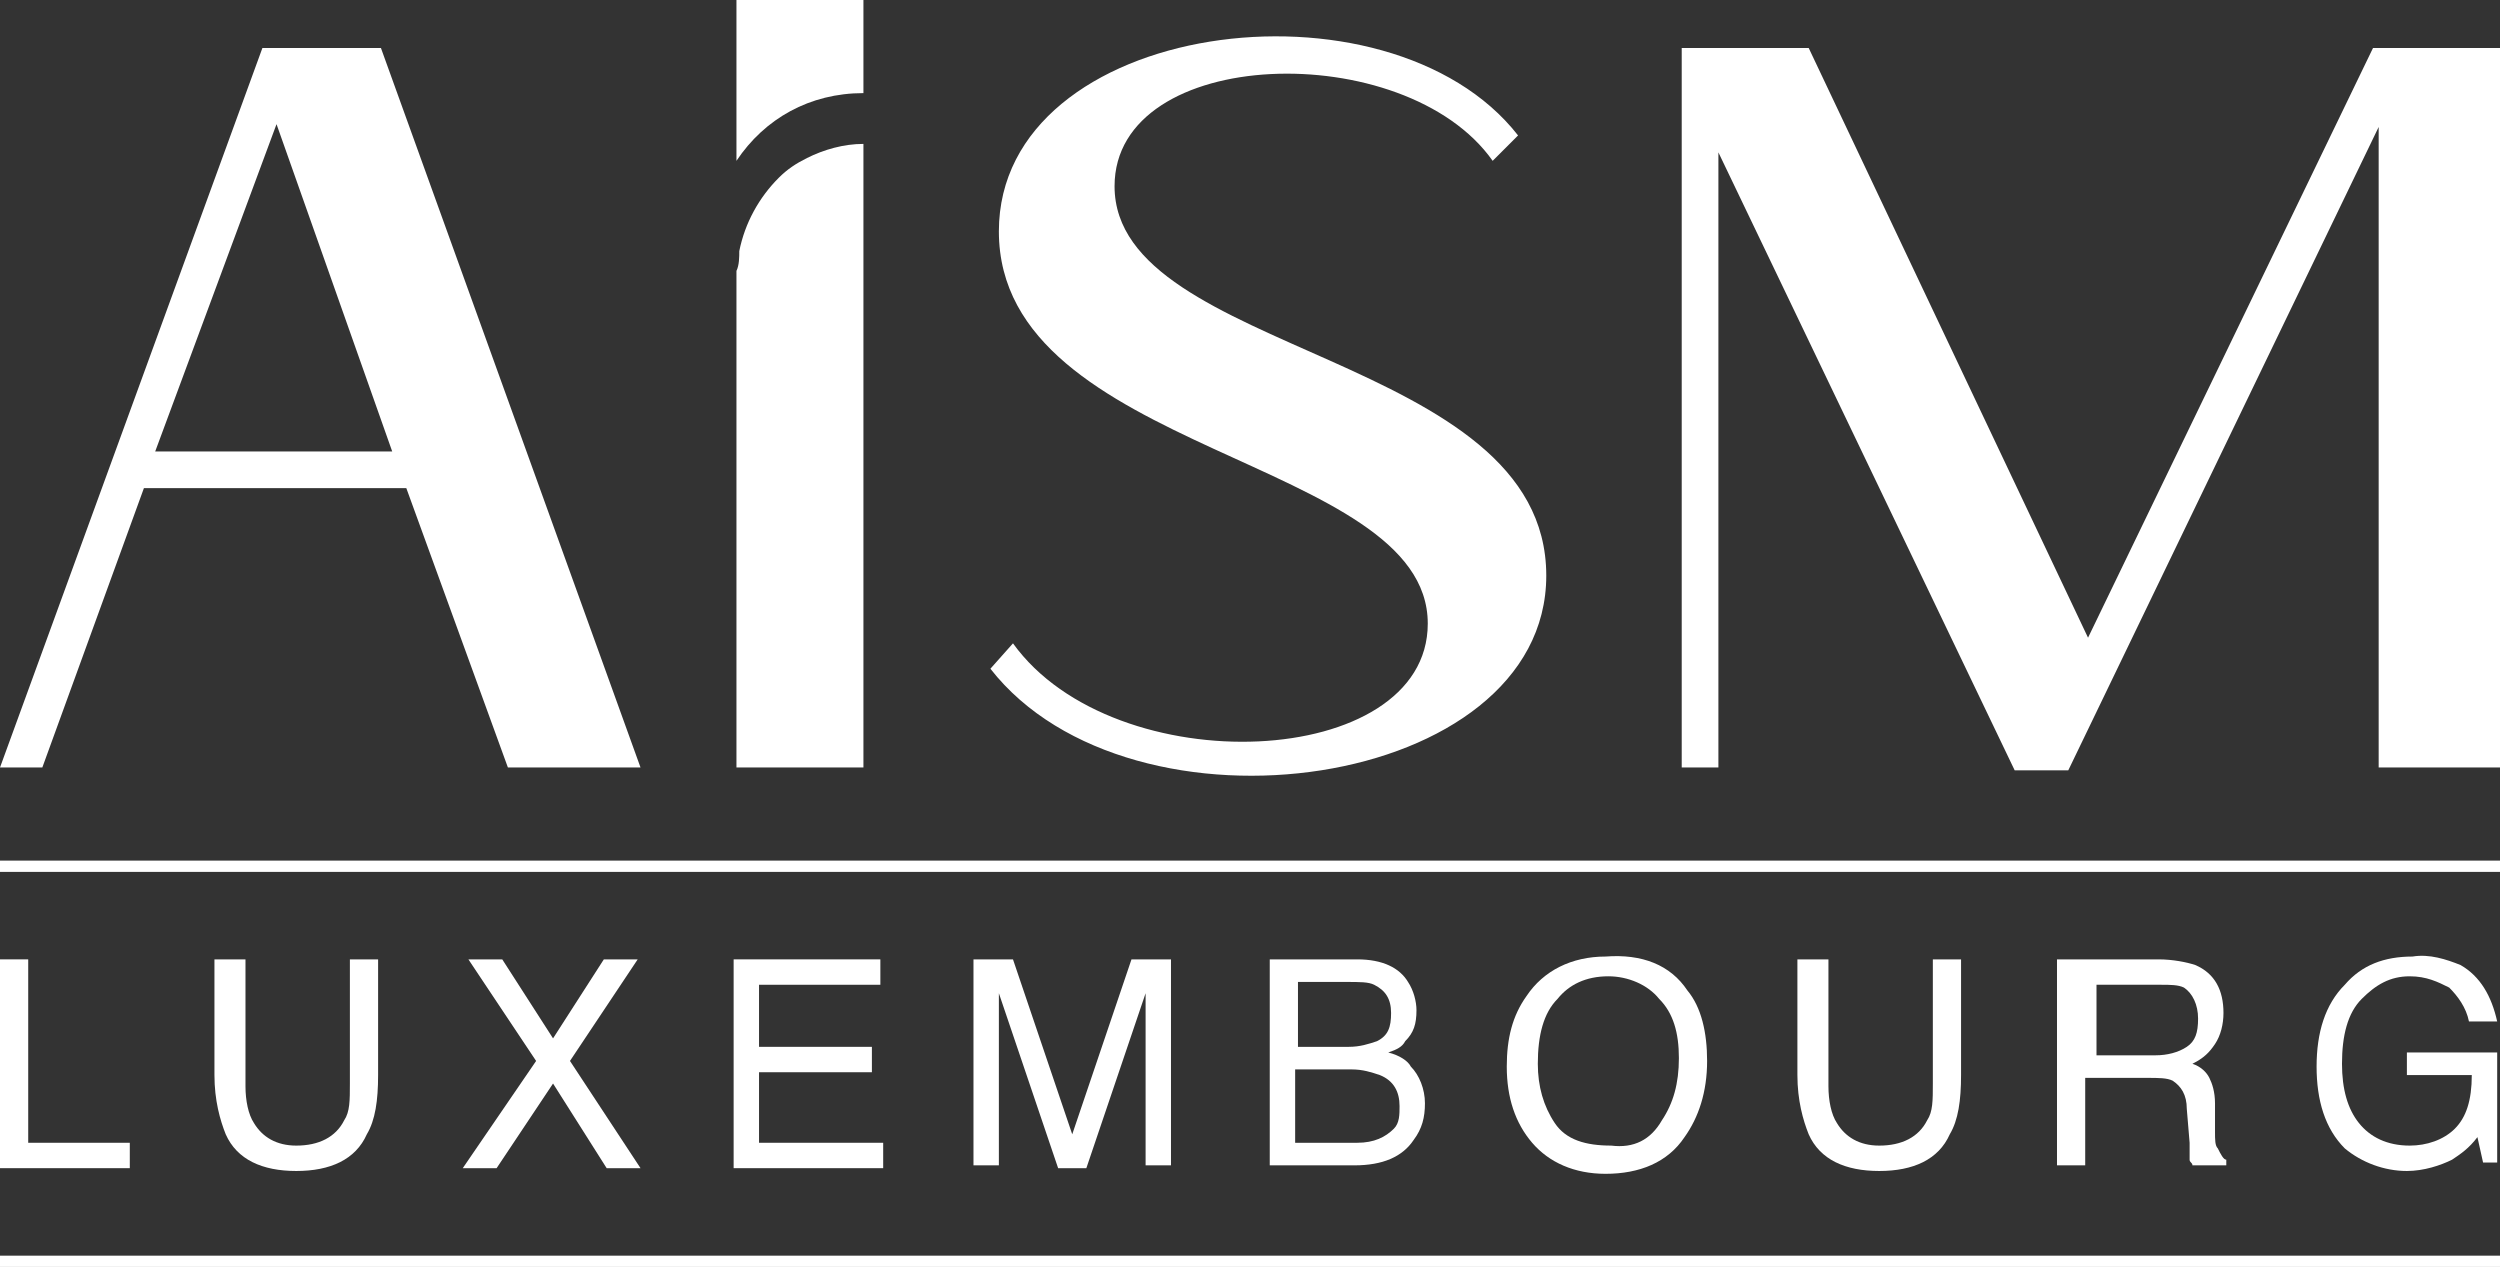
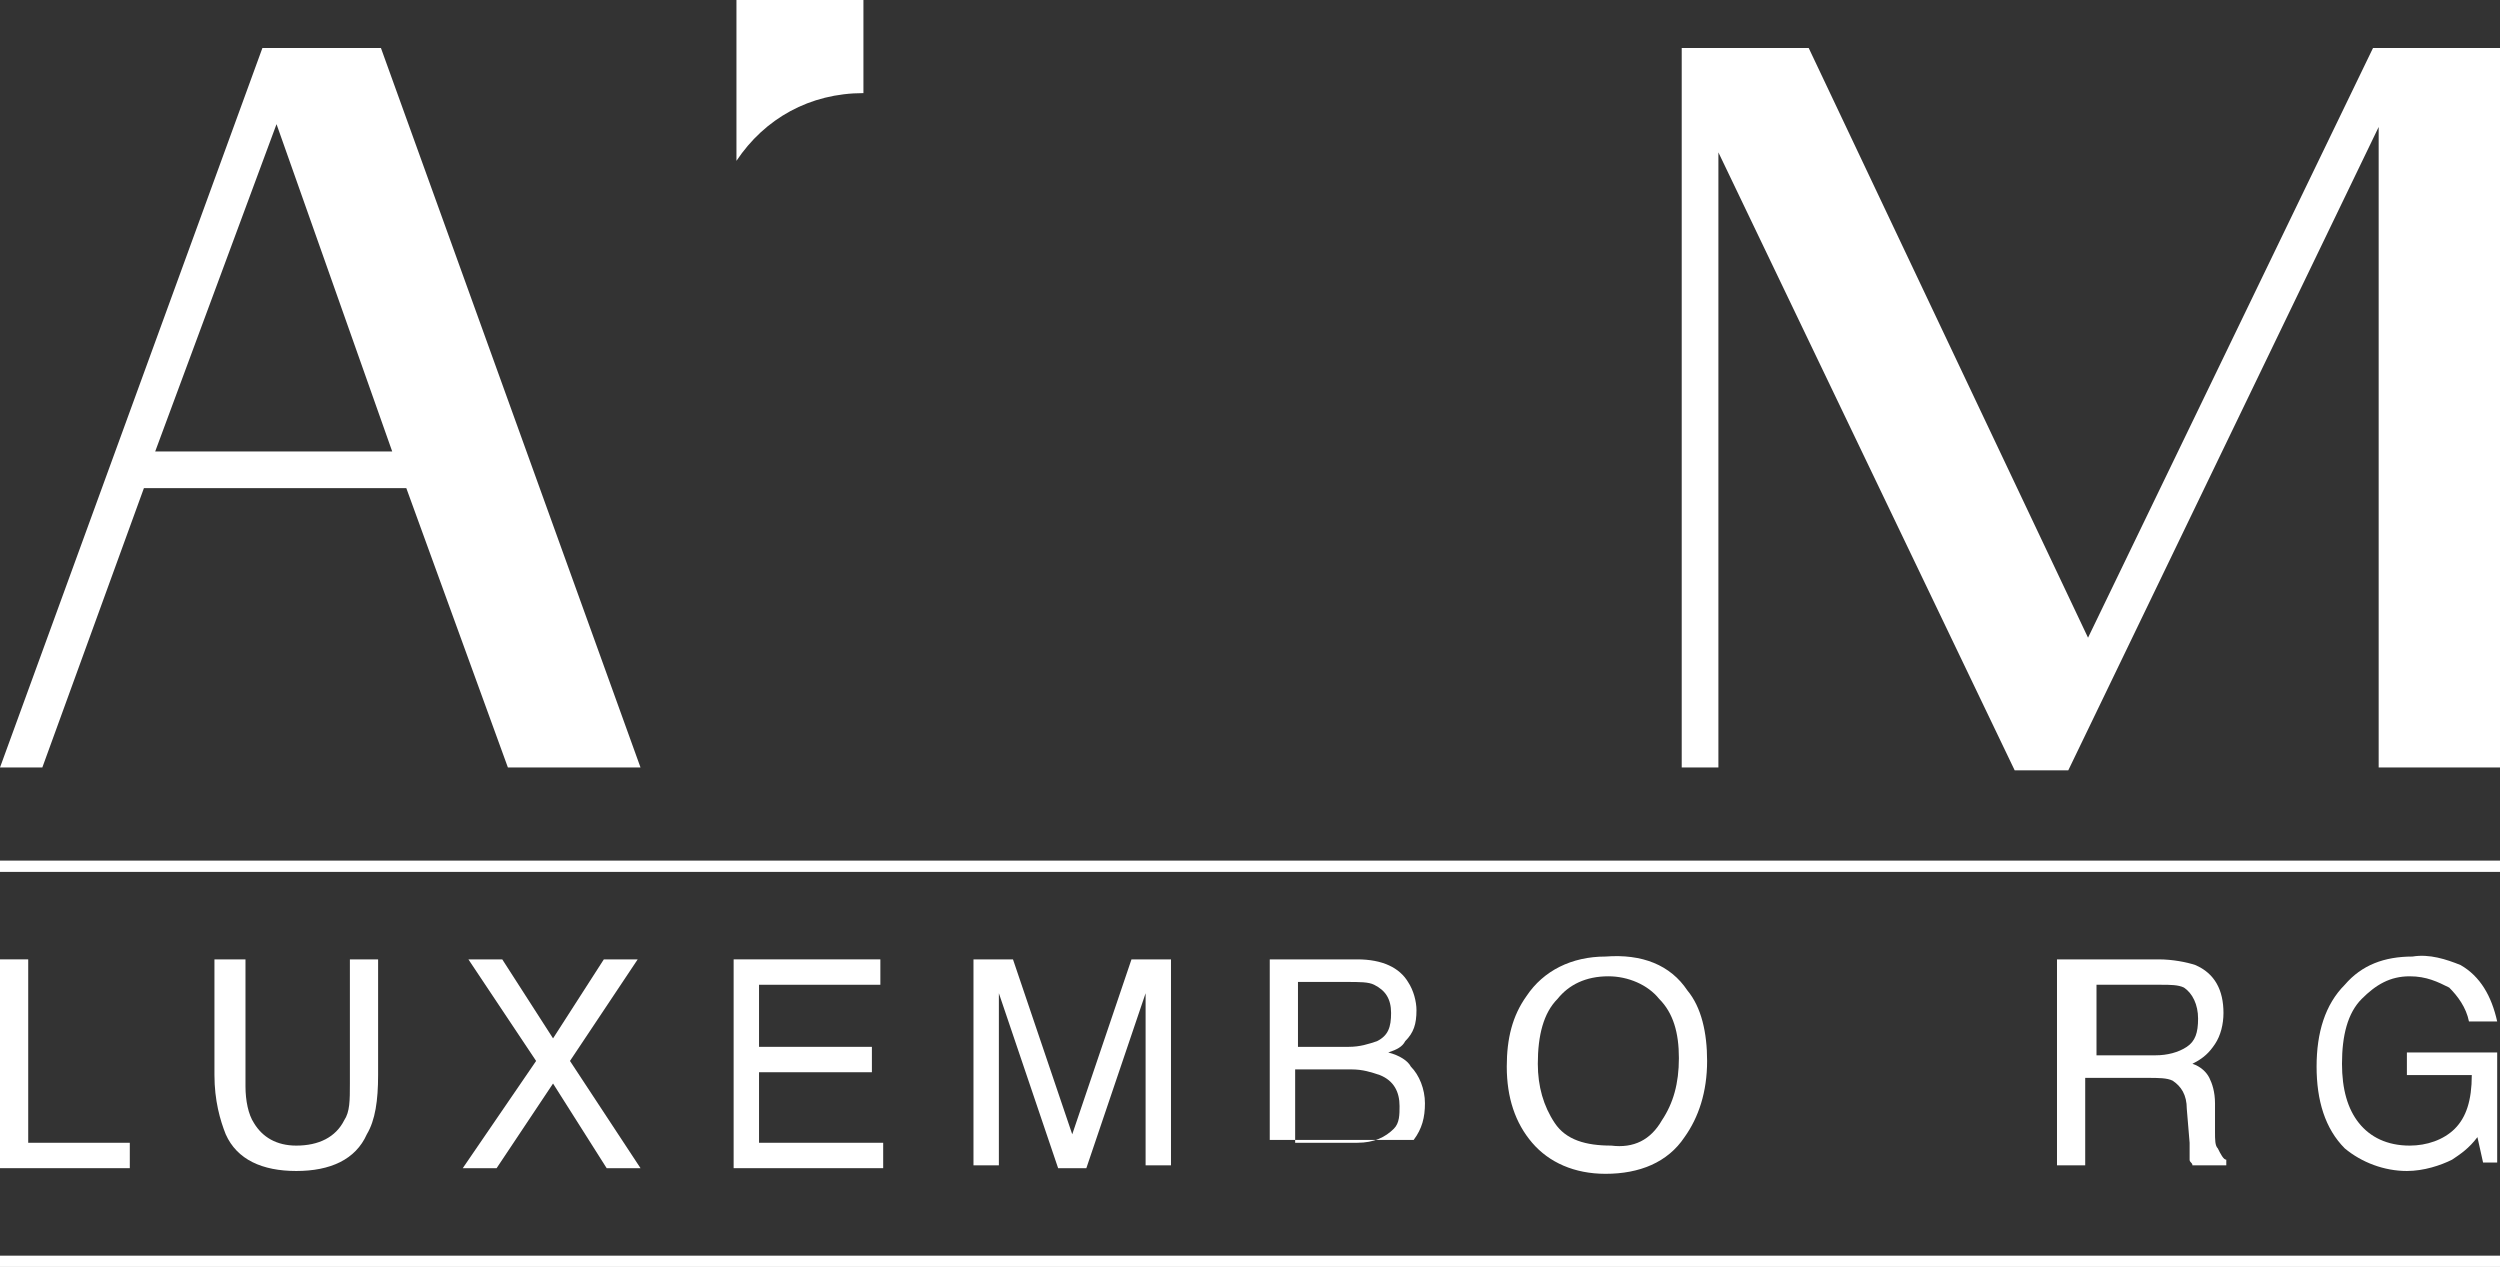
<svg xmlns="http://www.w3.org/2000/svg" version="1.1" id="Livello_1" x="0px" y="0px" viewBox="0 0 88.6 44.9" style="enable-background:new 0 0 88.6 44.9;" xml:space="preserve">
  <rect x="0" y="0" width="88.6" height="44.9" fill="#333333" stroke="none" />
  <style type="text/css"> .st0{fill:#FFFFFF;} </style>
  <g>
    <g>
      <g>
        <g>
          <path class="st0" d="M14.4,17.3H5.1l-3.6,9.9H0L9.3,1.7h4.2l9.2,25.5H18L14.4,17.3z M13.9,16L9.8,4.4L5.5,16H13.9z" />
-           <path class="st0" d="M35.9,22.8c3.6,5,14.7,4.5,14.7-0.7c0-5.9-15.2-6-15.2-13.9c0-7.5,13.8-9.3,18.4-3.4l-0.9,0.9 c-3.1-4.4-13.4-4.1-13.4,0.9c0,6,15.3,5.9,15.3,13.8c0,7.6-14.7,9.7-19.7,3.3L35.9,22.8z" />
          <path class="st0" d="M59.6,1.7h4.5L74,22.6L84.1,1.7h4.6v25.5h-4.4V4.5l-11,22.8h-1.9L60.9,5.4l0,21.8h-1.3L59.6,1.7z" />
        </g>
      </g>
      <g>
        <path class="st0" d="M0,34h1v6.5h3.6v0.9H0V34z" />
        <path class="st0" d="M8.7,34v4.5c0,0.5,0.1,1,0.3,1.3c0.3,0.5,0.8,0.8,1.5,0.8c0.8,0,1.4-0.3,1.7-0.9c0.2-0.3,0.2-0.7,0.2-1.3V34 h1v4.1c0,0.9-0.1,1.6-0.4,2.1c-0.4,0.9-1.3,1.3-2.5,1.3s-2.1-0.4-2.5-1.3c-0.2-0.5-0.4-1.2-0.4-2.1V34H8.7z" />
        <path class="st0" d="M17.6,41.4h-1.2l2.6-3.8L16.6,34h1.2l1.8,2.8l1.8-2.8h1.2l-2.4,3.6l2.5,3.8h-1.2l-1.9-3L17.6,41.4z" />
        <path class="st0" d="M25.9,34h5.3v0.9h-4.3v2.2h4V38h-4v2.5h4.4v0.9h-5.3V34z" />
        <path class="st0" d="M34.5,34h1.4l2.1,6.2l2.1-6.2h1.4v7.3h-0.9V37c0-0.1,0-0.4,0-0.7c0-0.3,0-0.7,0-1.1l-2.1,6.2h-1l-2.1-6.2 v0.2c0,0.2,0,0.5,0,0.8c0,0.4,0,0.6,0,0.8v4.3h-0.9V34z" />
-         <path class="st0" d="M45,34h3.1c0.9,0,1.5,0.3,1.8,0.8c0.2,0.3,0.3,0.7,0.3,1c0,0.5-0.1,0.8-0.4,1.1c-0.1,0.2-0.3,0.3-0.6,0.4 c0.4,0.1,0.7,0.3,0.8,0.5c0.3,0.3,0.5,0.8,0.5,1.3c0,0.5-0.1,0.9-0.4,1.3c-0.4,0.6-1.1,0.9-2.1,0.9H45V34z M47.8,37.1 c0.4,0,0.7-0.1,1-0.2c0.4-0.2,0.5-0.5,0.5-1c0-0.5-0.2-0.8-0.6-1c-0.2-0.1-0.5-0.1-1-0.1H46v2.3H47.8z M48.1,40.5 c0.6,0,1-0.2,1.3-0.5c0.2-0.2,0.2-0.5,0.2-0.8c0-0.5-0.2-0.9-0.7-1.1c-0.3-0.1-0.6-0.2-1-0.2h-2v2.6H48.1z" />
+         <path class="st0" d="M45,34h3.1c0.9,0,1.5,0.3,1.8,0.8c0.2,0.3,0.3,0.7,0.3,1c0,0.5-0.1,0.8-0.4,1.1c-0.1,0.2-0.3,0.3-0.6,0.4 c0.4,0.1,0.7,0.3,0.8,0.5c0.3,0.3,0.5,0.8,0.5,1.3c0,0.5-0.1,0.9-0.4,1.3H45V34z M47.8,37.1 c0.4,0,0.7-0.1,1-0.2c0.4-0.2,0.5-0.5,0.5-1c0-0.5-0.2-0.8-0.6-1c-0.2-0.1-0.5-0.1-1-0.1H46v2.3H47.8z M48.1,40.5 c0.6,0,1-0.2,1.3-0.5c0.2-0.2,0.2-0.5,0.2-0.8c0-0.5-0.2-0.9-0.7-1.1c-0.3-0.1-0.6-0.2-1-0.2h-2v2.6H48.1z" />
        <path class="st0" d="M59.8,35.1c0.5,0.6,0.7,1.5,0.7,2.5c0,1.1-0.3,2-0.8,2.7c-0.6,0.9-1.6,1.3-2.8,1.3c-1.1,0-2-0.4-2.6-1.1 c-0.6-0.7-0.9-1.6-0.9-2.7c0-1,0.2-1.8,0.7-2.5c0.6-0.9,1.6-1.4,2.8-1.4C58.2,33.8,59.2,34.2,59.8,35.1z M58.9,39.7 c0.4-0.6,0.6-1.3,0.6-2.2c0-0.9-0.2-1.6-0.7-2.1c-0.4-0.5-1.1-0.8-1.8-0.8c-0.8,0-1.4,0.3-1.8,0.8c-0.5,0.5-0.7,1.3-0.7,2.3 c0,0.8,0.2,1.5,0.6,2.1c0.4,0.6,1.1,0.8,2,0.8C57.9,40.7,58.5,40.4,58.9,39.7z" />
-         <path class="st0" d="M64.8,34v4.5c0,0.5,0.1,1,0.3,1.3c0.3,0.5,0.8,0.8,1.5,0.8c0.8,0,1.4-0.3,1.7-0.9c0.2-0.3,0.2-0.7,0.2-1.3 V34h1v4.1c0,0.9-0.1,1.6-0.4,2.1c-0.4,0.9-1.3,1.3-2.5,1.3c-1.2,0-2.1-0.4-2.5-1.3c-0.2-0.5-0.4-1.2-0.4-2.1V34H64.8z" />
        <path class="st0" d="M73.2,34h3.3c0.5,0,1,0.1,1.3,0.2c0.7,0.3,1,0.9,1,1.7c0,0.4-0.1,0.8-0.3,1.1s-0.4,0.5-0.8,0.7 c0.3,0.1,0.5,0.3,0.6,0.5c0.1,0.2,0.2,0.5,0.2,0.9l0,1c0,0.3,0,0.5,0.1,0.6c0.1,0.2,0.2,0.4,0.3,0.4v0.2h-1.2 c0-0.1-0.1-0.1-0.1-0.2c0-0.1,0-0.3,0-0.6l-0.1-1.2c0-0.5-0.2-0.8-0.5-1c-0.2-0.1-0.5-0.1-0.9-0.1h-2.2v3.1h-1V34z M76.4,37.4 c0.4,0,0.8-0.1,1.1-0.3c0.3-0.2,0.4-0.5,0.4-1c0-0.5-0.2-0.9-0.5-1.1c-0.2-0.1-0.5-0.1-0.8-0.1h-2.3v2.5H76.4z" />
        <path class="st0" d="M87.2,34.2c0.7,0.4,1.1,1.1,1.3,2h-1c-0.1-0.5-0.4-0.9-0.7-1.2c-0.4-0.2-0.8-0.4-1.4-0.4 c-0.7,0-1.2,0.3-1.7,0.8c-0.5,0.5-0.7,1.3-0.7,2.3c0,0.9,0.2,1.6,0.6,2.1c0.4,0.5,1,0.8,1.8,0.8c0.6,0,1.2-0.2,1.6-0.6 c0.4-0.4,0.6-1,0.6-1.9h-2.3v-0.8h3.2v3.9H88l-0.2-0.9c-0.3,0.4-0.6,0.6-0.9,0.8c-0.4,0.2-1,0.4-1.6,0.4c-0.8,0-1.6-0.3-2.2-0.8 c-0.7-0.7-1-1.7-1-2.9c0-1.2,0.3-2.2,1-2.9c0.6-0.7,1.4-1,2.4-1C86.1,33.8,86.7,34,87.2,34.2z" />
      </g>
    </g>
    <g>
      <g>
        <rect x="0" y="30.5" class="st0" width="88.6" height="0.4" />
      </g>
      <g>
        <rect x="0" y="44.5" class="st0" width="88.6" height="0.4" />
      </g>
    </g>
    <g>
      <path class="st0" d="M30.6,0l0,3.3c-1.9,0-3.5,0.9-4.5,2.4V0H30.6z" />
    </g>
-     <path class="st0" d="M26.2,8.9c0.2-1,0.7-1.9,1.4-2.6c0.3-0.3,0.6-0.5,1-0.7c0.6-0.3,1.3-0.5,2-0.5v0.5v8.4v13.2h-4.5V9.6 C26.2,9.4,26.2,9.1,26.2,8.9z" />
  </g>
</svg>